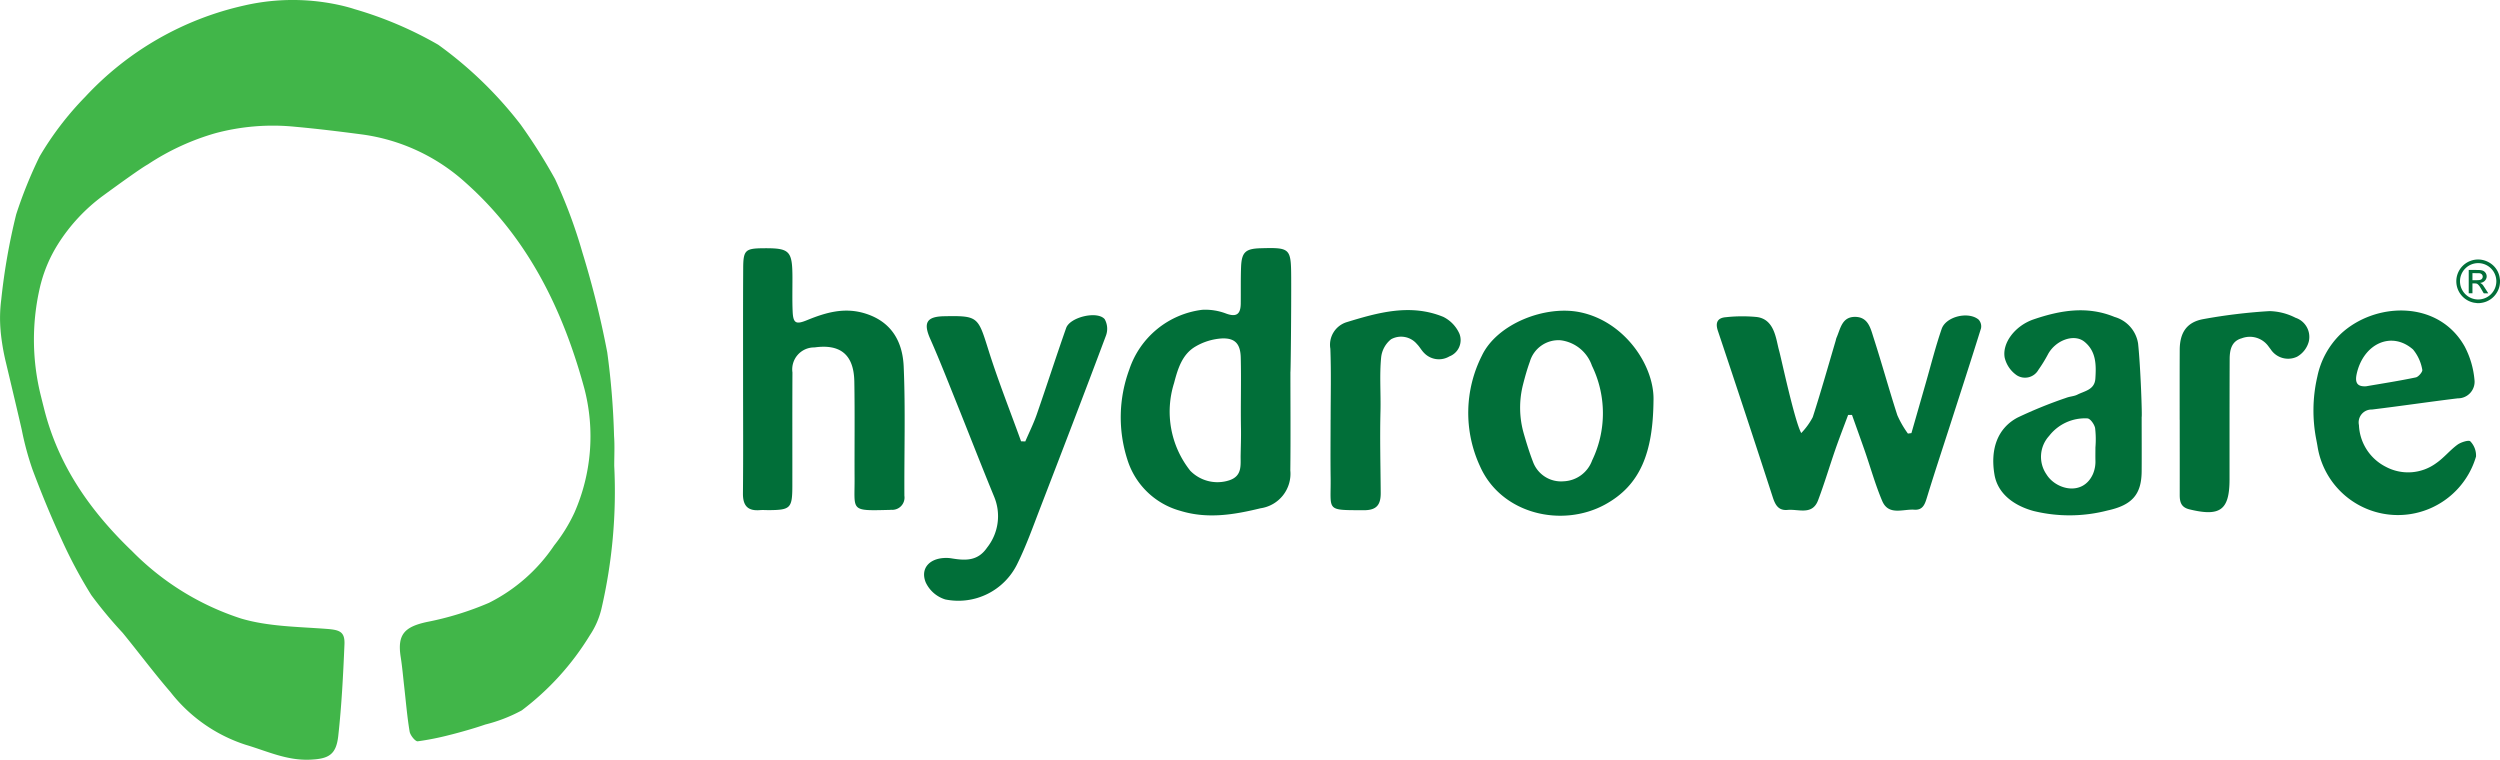
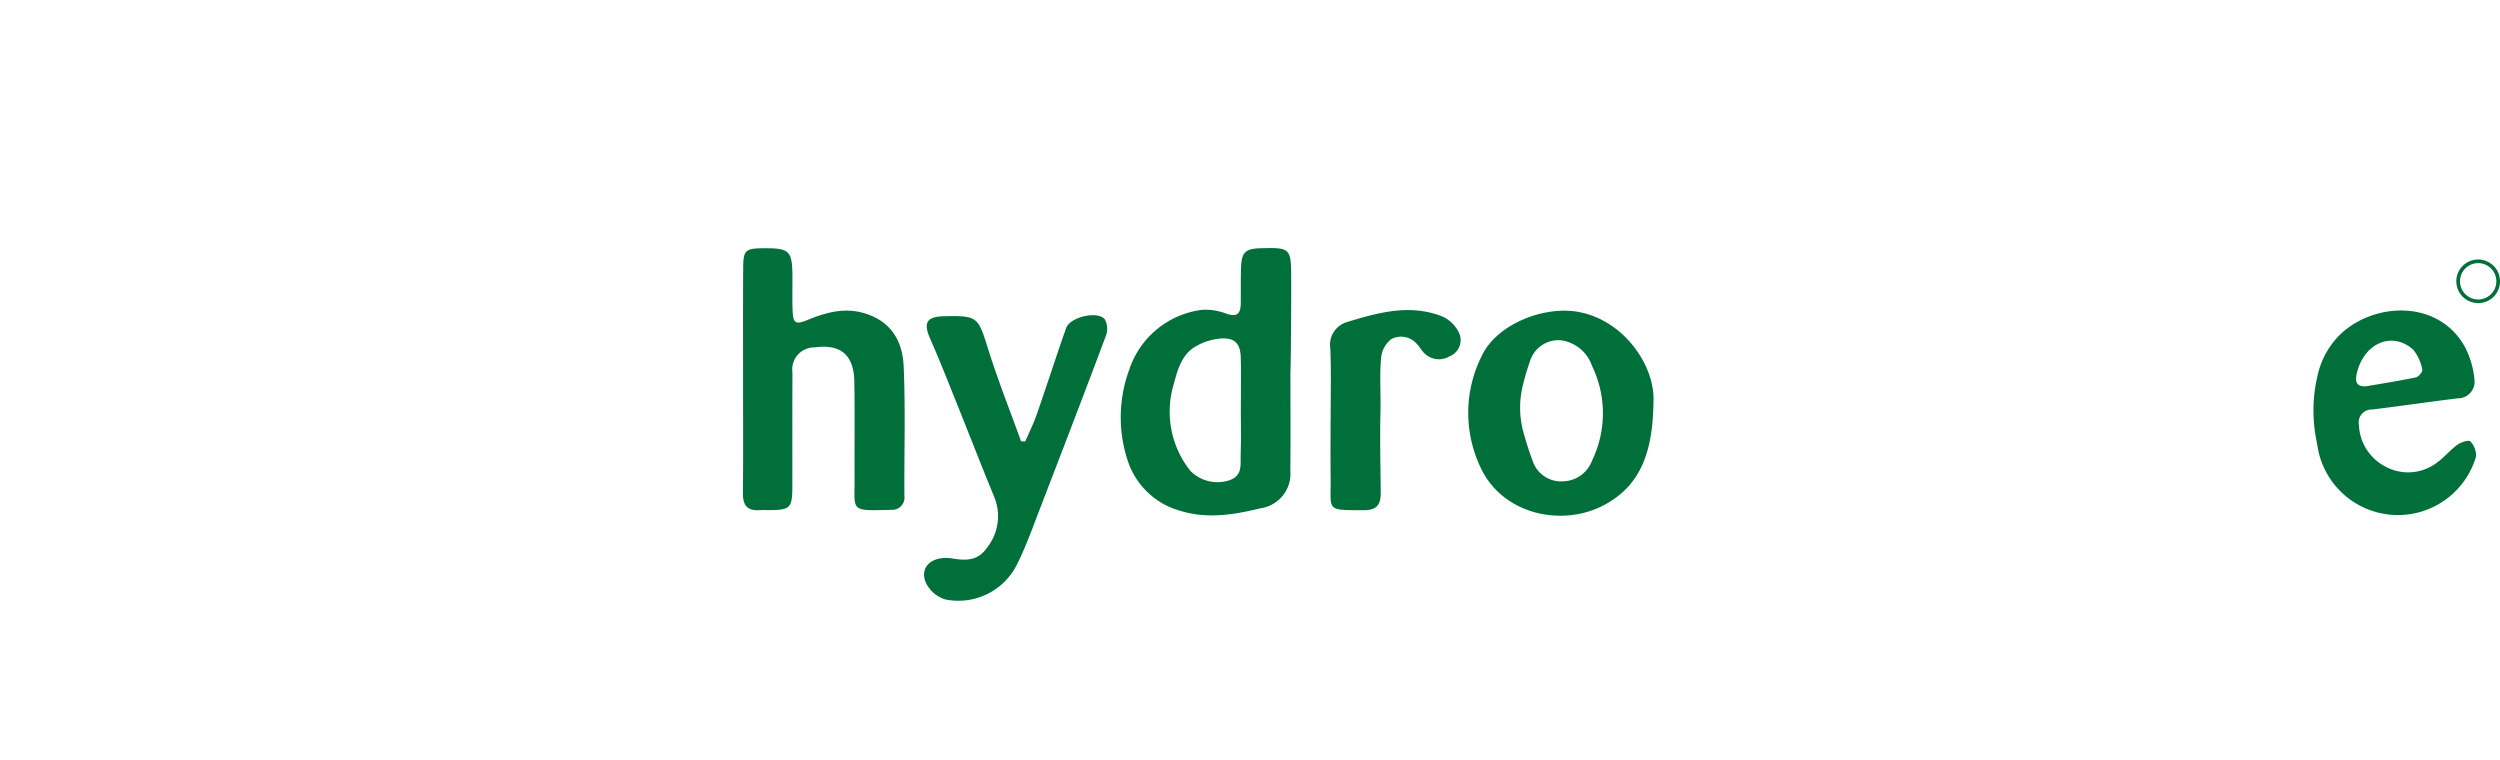
<svg xmlns="http://www.w3.org/2000/svg" width="274.306" height="83.36" viewBox="0 0 274.306 83.36">
  <g id="Logo-HYDROWARE-SVG" transform="translate(-19.977 -19.959)">
-     <path id="Tracciato_284" data-name="Tracciato 284" d="M688.513,154c-.72-1.263-2.217-8.3-2.432-9.057-.343-1.211-.469-3.429-2.452-3.677a16.644,16.644,0,0,0-3.394.023c-.874.071-1.183.551-.871,1.486q3.056,9.116,6.023,18.264c.283.877.643,1.489,1.634,1.394,1.186-.111,2.7.623,3.337-1.051.7-1.849,1.26-3.749,1.909-5.617.437-1.26.926-2.506,1.391-3.757.211,0,.211,0,.423,0,.471,1.323.949,2.646,1.412,3.972.631,1.823,1.151,3.694,1.9,5.463.7,1.654,2.289.877,3.529.966.983.069,1.18-.677,1.417-1.451.8-2.614,1.663-5.209,2.5-7.812,1.14-3.546,2.292-7.086,3.4-10.643a1.091,1.091,0,0,0-.271-.954c-1.117-.926-3.577-.343-4.049,1.026-.674,1.957-1.177,3.974-1.751,5.966q-.784,2.734-1.566,5.466l-.386.049a10.829,10.829,0,0,1-1.16-2.014c-.914-2.826-1.7-5.692-2.612-8.517-.32-.994-.577-2.243-1.983-2.272-1.512-.031-1.64,1.323-2.094,2.323a2.758,2.758,0,0,0-.071.274c-.829,2.806-1.623,5.62-2.517,8.4A7.507,7.507,0,0,1,688.513,154Z" transform="translate(-470.899 -86.525)" fill="#016f39" />
    <path id="Tracciato_285" data-name="Tracciato 285" d="M469.037,118.486c-.014-3.254-.1-3.329-3.34-3.243-1.68.046-2.1.426-2.16,2.094-.049,1.323-.017,2.649-.034,3.972-.014,1.117-.42,1.537-1.609,1.1a6.386,6.386,0,0,0-2.62-.411,9.684,9.684,0,0,0-8,6.549,15.142,15.142,0,0,0-.217,9.866,8.423,8.423,0,0,0,5.812,5.64c3,.923,5.909.426,8.809-.28a3.826,3.826,0,0,0,3.263-4.154c.043-3.592.011-7.186.011-10.778C468.985,128.841,469.054,121.938,469.037,118.486Zm-5.546,19.475c-.02,1.057.206,2.257-1.234,2.74a4.172,4.172,0,0,1-4.292-1.043,10.429,10.429,0,0,1-1.78-9.618c.406-1.543.88-3.174,2.383-4.032a6.516,6.516,0,0,1,2.863-.869c1.463-.06,2.034.611,2.072,2.094.066,2.612-.023,5.226.026,7.837C463.545,136.035,463.508,137,463.491,137.961Z" transform="translate(-307.388 -68.046)" fill="#016f39" />
    <path id="Tracciato_286" data-name="Tracciato 286" d="M305.3,129.554c0,4.209.026,8.42-.014,12.629-.011,1.337.52,1.94,1.857,1.831.329-.026.663,0,.994,0,2.357-.014,2.563-.217,2.569-2.617.006-4.163-.011-8.326.011-12.489a2.407,2.407,0,0,1,2.42-2.746c2.849-.4,4.314.8,4.369,3.729.063,3.546.011,7.095.029,10.643.02,3.6-.551,3.566,3.874,3.454.049,0,.094-.009.14-.011A1.345,1.345,0,0,0,323,142.446c-.029-4.729.126-9.466-.077-14.189-.114-2.657-1.269-4.874-4.16-5.8-2.314-.743-4.383-.131-6.457.717-1.189.486-1.509.354-1.566-.946-.054-1.229-.02-2.46-.023-3.689-.006-3-.286-3.286-3.212-3.26-1.966.017-2.183.211-2.192,2.209C305.29,121.511,305.3,125.531,305.3,129.554Z" transform="translate(-203.791 -68.082)" fill="#016f39" />
    <path id="Tracciato_287" data-name="Tracciato 287" d="M385.938,154.845l-.463-.017c-1.211-3.357-2.534-6.677-3.6-10.078-1.131-3.6-1.129-3.712-4.849-3.643-1.926.037-2.3.726-1.514,2.494.991,2.24,1.886,4.526,2.8,6.8,1.406,3.492,2.766,7.006,4.2,10.486a5.547,5.547,0,0,1-.771,5.612c-1.029,1.509-2.42,1.42-3.917,1.171a3.668,3.668,0,0,0-.849-.034c-1.612.109-2.554,1.186-1.966,2.663a3.51,3.51,0,0,0,2.157,1.883,7.19,7.19,0,0,0,7.9-3.917c.957-1.934,1.689-3.986,2.466-6.006,2.443-6.335,4.877-12.669,7.257-19.026a2.152,2.152,0,0,0-.143-1.809c-.817-.94-3.8-.22-4.223.969-1.111,3.157-2.134,6.346-3.234,9.506C386.841,152.9,386.358,153.865,385.938,154.845Z" transform="translate(-253.464 -86.449)" fill="#016f39" />
    <path id="Tracciato_288" data-name="Tracciato 288" d="M596.117,139.446c-3.88-.82-9.157,1.271-10.812,4.746a13.926,13.926,0,0,0-.194,12.18c2.334,5.217,8.969,6.74,13.689,4.172,3.9-2.123,5.269-5.717,5.329-11.372C604.269,145.377,601.029,140.483,596.117,139.446Zm1.277,16.255a3.474,3.474,0,0,1-3.126,2.286,3.275,3.275,0,0,1-3.357-2.129c-.391-1.011-.711-2.052-1.011-3.092a10.273,10.273,0,0,1-.089-5.383c.223-.874.457-1.709.752-2.52a3.273,3.273,0,0,1,3.352-2.352,4.174,4.174,0,0,1,3.46,2.794A11.9,11.9,0,0,1,597.394,155.7Z" transform="translate(-402.727 -85.219)" fill="#016f39" />
-     <path id="Tracciato_289" data-name="Tracciato 289" d="M801.315,142.761a3.607,3.607,0,0,0-2.586-2.912c-3.009-1.24-5.963-.723-8.866.263-2.04.694-3.477,2.586-3.186,4.2a3.26,3.26,0,0,0,1.334,1.943,1.684,1.684,0,0,0,2.366-.6,15.468,15.468,0,0,0,1.031-1.671c.826-1.58,2.886-2.34,4.026-1.409,1.294,1.057,1.291,2.54,1.194,4.034-.08,1.237-1.169,1.357-1.974,1.766-.371.189-.829.194-1.223.349a48.946,48.946,0,0,0-5.343,2.169c-2.194,1.169-3,3.446-2.534,6.237.329,1.98,1.94,3.357,4.269,4.006a16.562,16.562,0,0,0,8.132-.049c2.732-.591,3.734-1.786,3.752-4.306.014-1.986,0-3.974,0-5.96C801.772,150.816,801.6,145.436,801.315,142.761Zm-4.68,11.395c0,.483-.011.966,0,1.446a3.494,3.494,0,0,1-.271,1.48c-1.1,2.463-4.057,1.734-5.1.043a3.394,3.394,0,0,1,.289-4.22,4.977,4.977,0,0,1,4.209-1.923c.317.026.752.649.837,1.054a10.664,10.664,0,0,1,.037,2.117S796.632,154.156,796.635,154.156Z" transform="translate(-546.742 -85.115)" fill="#016f39" />
    <path id="Tracciato_290" data-name="Tracciato 290" d="M925.587,153.554c-.157-.174-1.029.089-1.414.371-.831.609-1.494,1.451-2.343,2.032a5.206,5.206,0,0,1-5.529.383,5.378,5.378,0,0,1-2.934-4.569,1.41,1.41,0,0,1,1.423-1.706c3.14-.38,6.269-.846,9.409-1.229a1.825,1.825,0,0,0,1.84-2.077,9.654,9.654,0,0,0-1.071-3.612c-2.892-5.152-9.869-4.892-13.621-1.357a9.039,9.039,0,0,0-2.543,4.652,16.5,16.5,0,0,0-.12,6.906c.049.26.1.523.143.786a8.93,8.93,0,0,0,17.386,1.089A2.237,2.237,0,0,0,925.587,153.554Zm-12.461-7.432c.757-3.317,3.843-4.7,6.18-2.643a4.739,4.739,0,0,1,1.011,2.22c.06.206-.409.774-.7.837-1.791.377-3.6.657-5.46.977C913.175,147.574,912.9,147.12,913.127,146.123Z" transform="translate(-634.561 -85.17)" fill="#016f39" />
    <path id="Tracciato_291" data-name="Tracciato 291" d="M530.873,151.061h-.006c0,2.126-.023,4.254.006,6.38.046,3.672-.6,3.532,3.634,3.552,1.417.006,1.872-.6,1.86-1.917-.02-2.977-.1-5.952-.026-8.929.049-1.954-.114-3.932.069-5.875a2.948,2.948,0,0,1,1.089-2.034,2.27,2.27,0,0,1,2.849.531c.3.3.5.7.8.989a2.25,2.25,0,0,0,2.754.357,1.914,1.914,0,0,0,1.106-2.477,3.771,3.771,0,0,0-1.769-1.857c-3.6-1.483-7.157-.48-10.643.589a2.593,2.593,0,0,0-1.754,2.9C530.941,145.858,530.873,148.46,530.873,151.061Z" transform="translate(-364.895 -85.051)" fill="#016f39" />
-     <path id="Tracciato_292" data-name="Tracciato 292" d="M857,151.355h.006c0,2.746.006,5.492,0,8.237,0,.774.149,1.357,1.054,1.58,3.389.831,4.409.089,4.412-3.289v-2.84c0-3.457,0-6.912.014-10.369.006-.989.2-1.954,1.317-2.266a2.513,2.513,0,0,1,2.926.863c.086.114.169.229.257.34a2.286,2.286,0,0,0,2.9.814,2.714,2.714,0,0,0,1.277-1.643,2.213,2.213,0,0,0-1.454-2.629,6.57,6.57,0,0,0-2.843-.729,60.19,60.19,0,0,0-7.3.883c-1.812.34-2.552,1.5-2.56,3.374C856.995,146.244,857,148.8,857,151.355Z" transform="translate(-597.865 -85.329)" fill="#016f39" />
-     <path id="Tracciato_293" data-name="Tracciato 293" d="M87.372,71.067A56.907,56.907,0,0,1,85.958,86.8a8.906,8.906,0,0,1-1.26,2.86,29.656,29.656,0,0,1-7.475,8.246,17.1,17.1,0,0,1-4.014,1.554c-1.074.38-2.869.889-3.974,1.16a29.953,29.953,0,0,1-3.423.677c-.26.031-.817-.651-.889-1.066-.274-1.629-.406-3.28-.594-4.92-.123-1.08-.214-2.169-.383-3.243-.389-2.466.377-3.323,2.863-3.863a33.5,33.5,0,0,0,6.815-2.1,18.7,18.7,0,0,0,7.157-6.3,17.77,17.77,0,0,0,2.226-3.6,20.816,20.816,0,0,0,1.1-13.566c-2.343-8.655-6.18-16.518-13-22.6A21.142,21.142,0,0,0,59.619,34.7c-2.42-.317-4.849-.614-7.28-.834a24.385,24.385,0,0,0-8.7.7A26.764,26.764,0,0,0,36.193,38c-.68.369-2.963,2.009-4.874,3.406a19.548,19.548,0,0,0-4.977,5.334l-.014.023a15.478,15.478,0,0,0-1.843,4.22c-.066.237-.129.5-.191.786a25.379,25.379,0,0,0,.186,11.7c.111.451.217.874.309,1.234C26.344,71,29.861,76.018,34.5,80.464a29.515,29.515,0,0,0,11.915,7.357c2.98.889,6.237.9,9.383,1.14,1.44.109,2.032.3,1.974,1.7-.14,3.352-.311,6.712-.68,10.043-.231,2.089-1.071,2.523-3.117,2.609-2.537.106-4.706-.943-7.049-1.637a17.149,17.149,0,0,1-8.252-5.792c-1.814-2.1-3.474-4.332-5.232-6.483A47.94,47.94,0,0,1,30,85.262a52.143,52.143,0,0,1-3.306-6.2c-1.146-2.474-2.18-5-3.14-7.555a32.286,32.286,0,0,1-1.183-4.36c-.286-1.28-1.237-5.286-1.763-7.489a24.448,24.448,0,0,1-.563-3.369c0-.009,0-.017,0-.026a15.615,15.615,0,0,1,.071-3.446,68.547,68.547,0,0,1,1.637-9.335,48.572,48.572,0,0,1,2.574-6.363,33.96,33.96,0,0,1,5-6.535A33.887,33.887,0,0,1,46.787,20.559l.111-.026a23.81,23.81,0,0,1,10.772.086c.443.109.851.223,1.2.34a41.535,41.535,0,0,1,9.189,3.909,43.447,43.447,0,0,1,9.049,8.766A61.186,61.186,0,0,1,80.877,39.6a55.254,55.254,0,0,1,3,8.052,102.5,102.5,0,0,1,2.729,10.969,83.623,83.623,0,0,1,.746,9.169C87.432,68.884,87.372,69.978,87.372,71.067Z" transform="translate(0)" fill="#41b649" />
    <g id="Raggruppa_266" data-name="Raggruppa 266" transform="translate(289.496 48.433)">
      <g id="Raggruppa_265" data-name="Raggruppa 265">
        <path id="Tracciato_294" data-name="Tracciato 294" d="M965.786,124.4h-.271a.041.041,0,0,0-.02-.006c-.117-.017-.237-.026-.354-.051a2.391,2.391,0,1,1,1.629-4.446,2.33,2.33,0,0,1,1.243,1.731c.014.08.02.163.031.243v.271a.149.149,0,0,0-.006.034,2.281,2.281,0,0,1-.334,1.06,2.362,2.362,0,0,1-1.669,1.131C965.949,124.383,965.866,124.391,965.786,124.4Zm-.137-.4a1.994,1.994,0,1,0-1.994-2.026A1.994,1.994,0,0,0,965.649,124Z" transform="translate(-963.257 -119.615)" fill="#016f39" />
-         <path id="Tracciato_295" data-name="Tracciato 295" d="M968.409,125.093v1.083H968v-2.563l0,0c.369,0,.74,0,1.109.009a1.328,1.328,0,0,1,.434.069.686.686,0,0,1,.423.709.739.739,0,0,1-.606.617l-.106.017c.006.006.009.014.014.014a.8.8,0,0,1,.349.311c.18.266.349.537.523.809v.009l-.034,0h-.423a.06.06,0,0,1-.057-.034c-.134-.231-.266-.466-.406-.691a1.461,1.461,0,0,0-.177-.22.416.416,0,0,0-.3-.137c-.106-.006-.209,0-.314-.006Zm0-.351h.074c.183,0,.363,0,.546-.009a1.252,1.252,0,0,0,.231-.031.364.364,0,0,0,.186-.594.438.438,0,0,0-.326-.134c-.211-.006-.426-.006-.637-.009h-.074Z" transform="translate(-966.645 -122.469)" fill="#016f39" />
      </g>
    </g>
  </g>
</svg>